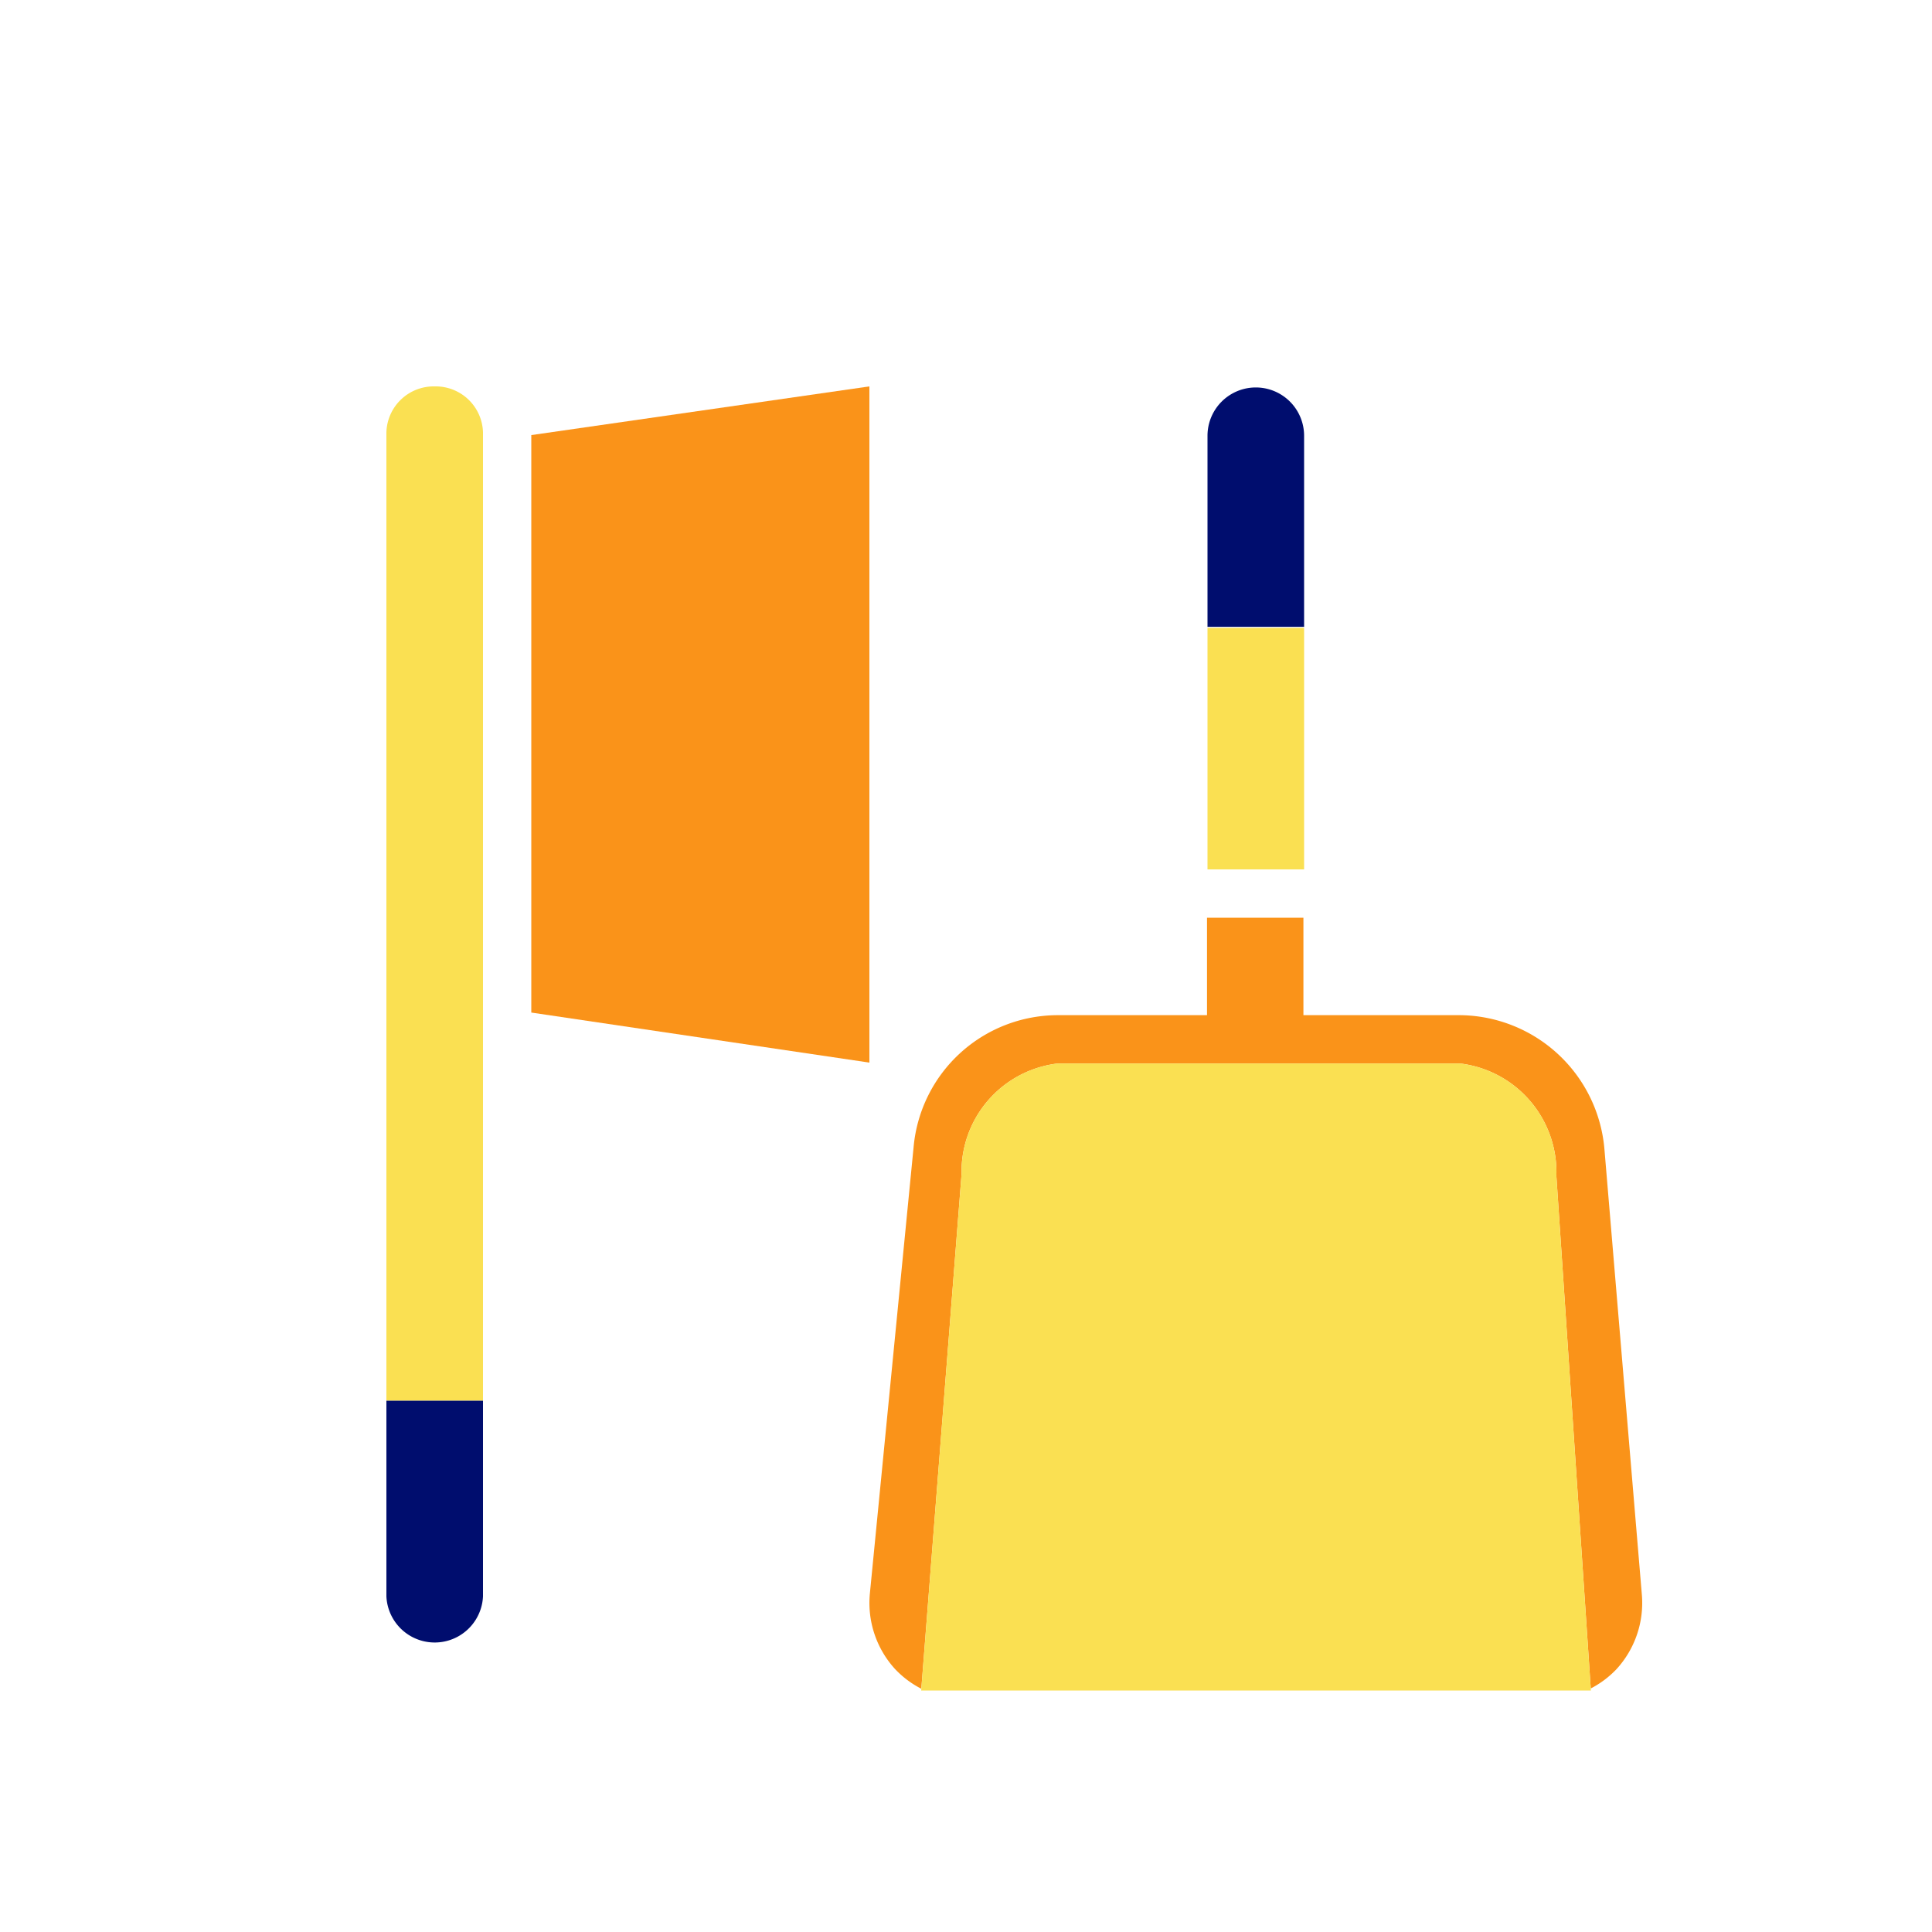
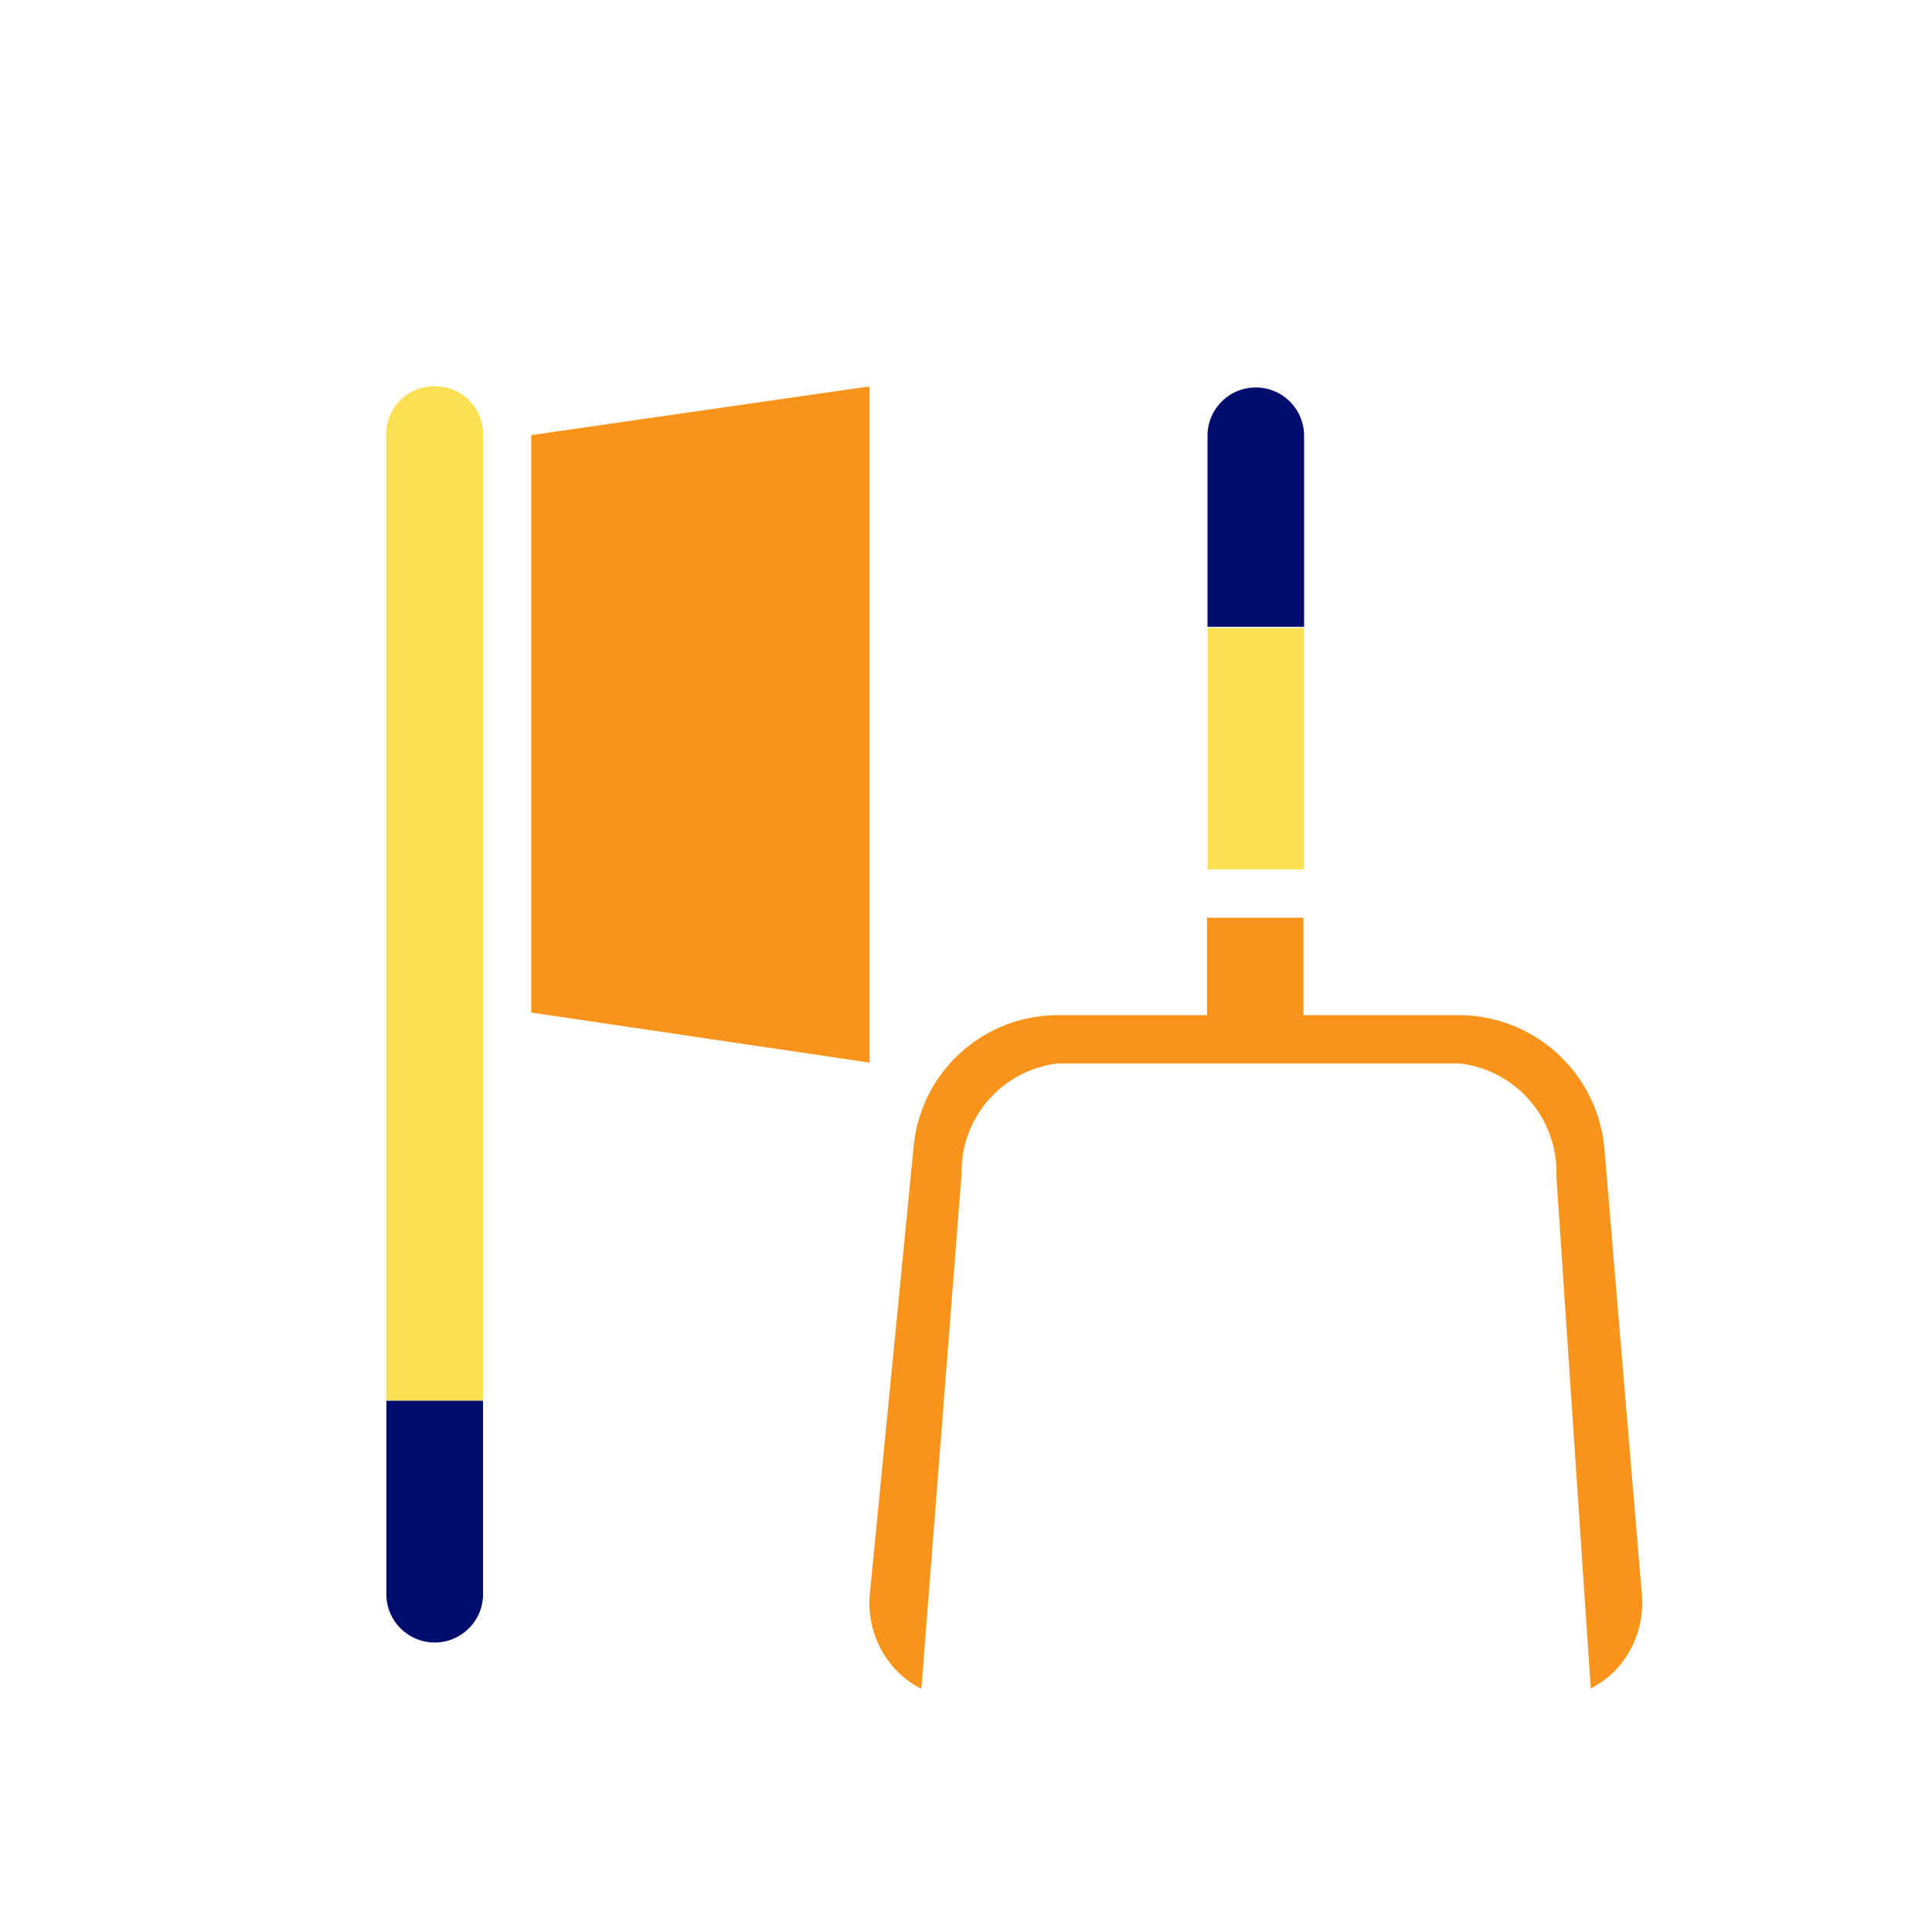
<svg xmlns="http://www.w3.org/2000/svg" viewBox="0 0 40 40" focusable="false" aria-hidden="true">
  <path fill="none" d="M0 0h40v40H0z" />
  <g data-name="Icon Tangerine">
    <path fill="#fa9319" d="M11 20.964 18 22V8l-7 1.008z" />
    <path d="M9 8a.98.98 0 0 0-1 .954V29h2V8.954A.98.98 0 0 0 9 8" fill="#fae052" />
    <path d="M8 33.05a1.001 1.001 0 0 0 2 0V29H8Z" fill="#000d6e" />
    <path fill="#fae052" d="M25 13h2v5h-2z" />
    <path d="M27 9.022a1 1 0 0 0-2 0v3.956h2Z" fill="#000d6e" />
    <path d="m33.993 33.017-.775-9.225a3.03 3.03 0 0 0-2.984-2.774h-3.248V19H24.99v2.018h-3.095a3 3 0 0 0-2.98 2.732l-.905 9.24a2.03 2.03 0 0 0 .513 1.557 2 2 0 0 0 .552.417l.833-10.654a2.255 2.255 0 0 1 1.987-2.291h8.339a2.265 2.265 0 0 1 1.989 2.327l.712 10.612a2 2 0 0 0 .533-.4 2.03 2.03 0 0 0 .525-1.54" fill="#fa9319" />
-     <path d="M30.234 22.019h-8.34a2.255 2.255 0 0 0-1.986 2.291l-.833 10.654-.003.036h13.866l-.003-.042-.712-10.612a2.265 2.265 0 0 0-1.99-2.327" fill="#fae052" />
  </g>
</svg>